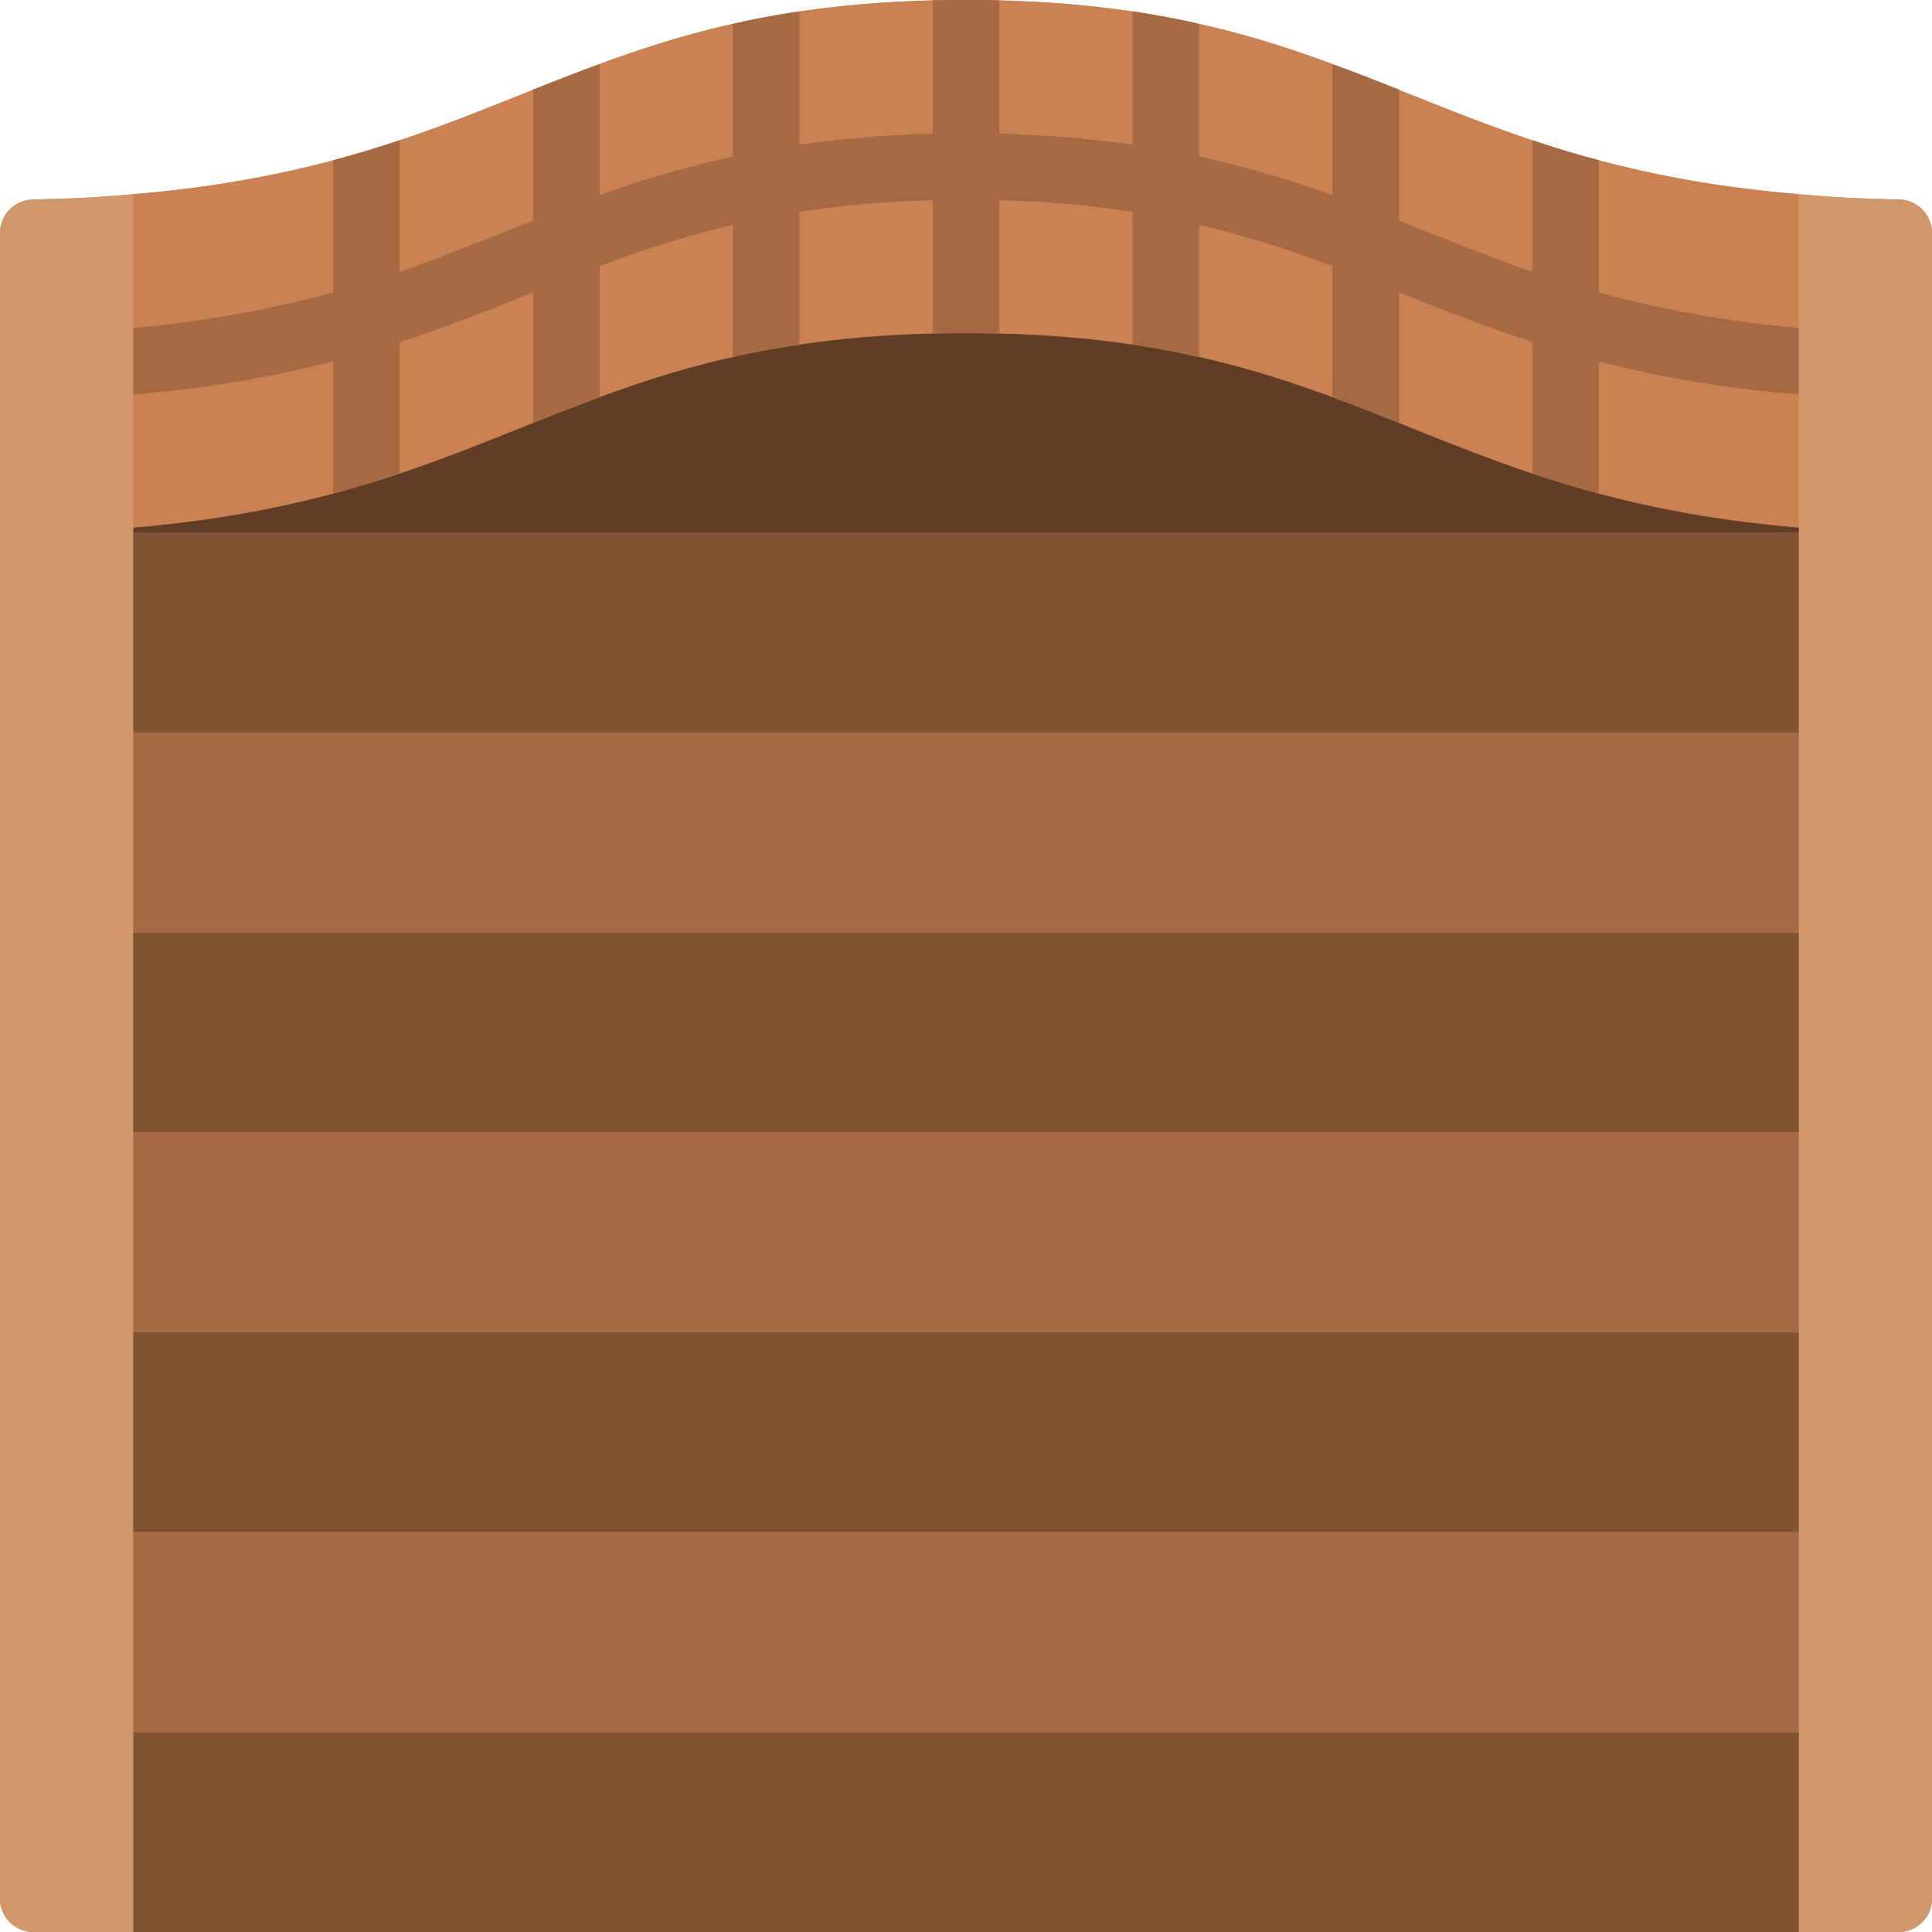
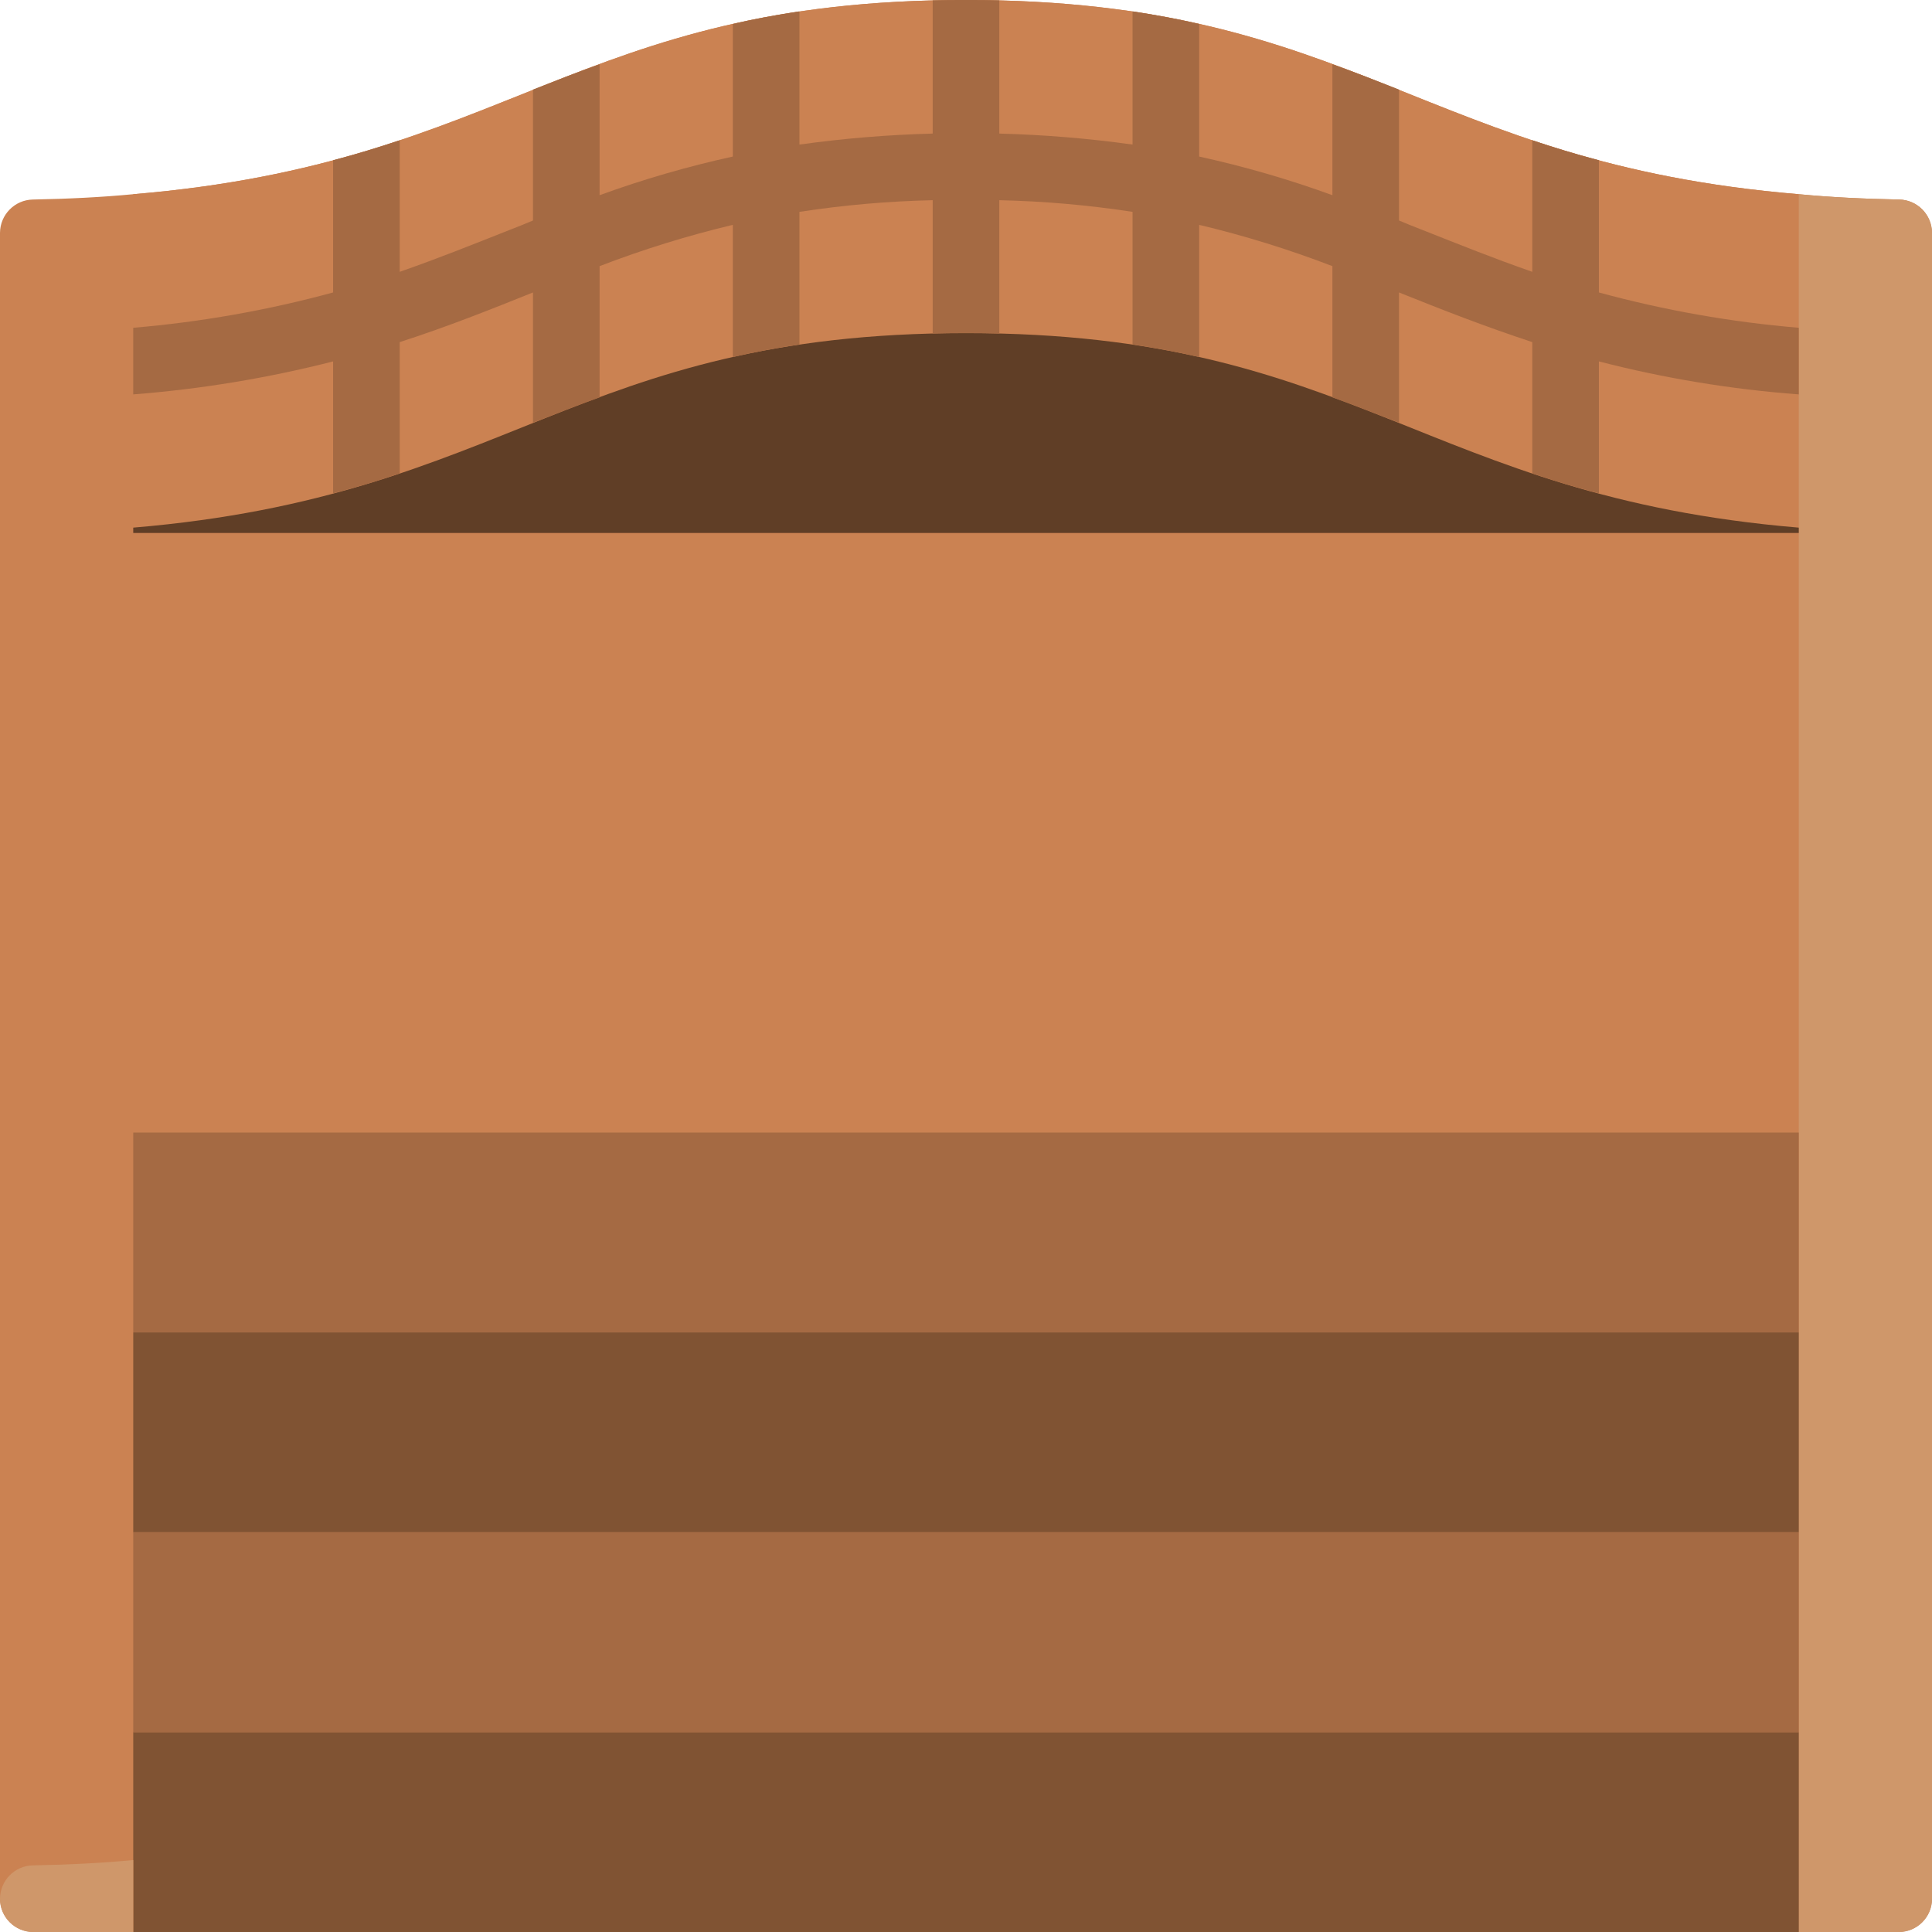
<svg xmlns="http://www.w3.org/2000/svg" height="512" viewBox="0 0 58 58" width="512">
  <g id="Page-1" fill="none" fill-rule="evenodd">
    <g id="071---Fence-Pannel">
      <path id="Path" d="m57.01 5.99c-1.07-.02-2.07-.07-3.01-.16-11.31-.94-13.26-5.83-25-5.83s-13.69 4.89-25 5.83c-.94.09-1.94.14-3.01.16-.547.009-.986.453-.99 1v50.01c0 .552.448 1 1 1h56c.552 0 1-.448 1-1v-50.01c-.004-.547-.443-.991-.99-1z" fill="#cb8252" />
      <path id="Path" d="m54 5.83v10.01c-11.31-.95-13.26-5.84-25-5.84s-13.69 4.89-25 5.84v-10.01c11.31-.94 13.26-5.83 25-5.83s13.69 4.89 25 5.83z" fill="#cb8252" />
      <path id="Path" d="m58 6.99v50.01c0 .552-.448 1-1 1h-3v-52.17c.94.09 1.94.14 3.01.16.547.009.986.453.99 1z" fill="#cf976a" />
      <path id="Path" d="m54 15.84v.16h-50v-.16c11.31-.95 13.26-5.84 25-5.84s13.69 4.89 25 5.84z" fill="#603e26" />
      <path id="Rectangle" d="m4 52h50v6h-50z" fill="#805333" />
-       <path id="Path" d="m4 5.83v52.17h-3c-.552 0-1-.448-1-1v-50.01c.004-.547.443-.991.99-1 1.07-.02 2.07-.07 3.01-.16z" fill="#cf976a" />
-       <path id="Rectangle" d="m4 16h50v6h-50z" fill="#805333" />
-       <path id="Rectangle" d="m4 22h50v6h-50z" fill="#a56a43" />
-       <path id="Rectangle" d="m4 28h50v6h-50z" fill="#805333" />
+       <path id="Path" d="m4 5.83v52.17h-3c-.552 0-1-.448-1-1c.004-.547.443-.991.99-1 1.07-.02 2.07-.07 3.01-.16z" fill="#cf976a" />
      <path id="Rectangle" d="m4 34h50v6h-50z" fill="#a56a43" />
      <path id="Rectangle" d="m4 40h50v6h-50z" fill="#805333" />
      <g fill="#a56a43">
        <path id="Rectangle" d="m4 46h50v6h-50z" />
        <path id="Path" d="m54 9.84v2c-2.025-.151-4.033-.483-6-.99v3.96c-.7-.18-1.37-.38-2-.6v-3.94c-1.43-.47-2.73-.98-4-1.49v3.91c-.66-.25-1.32-.52-2-.76v-3.94c-1.304-.502-2.641-.916-4-1.24v3.97c-.63-.15-1.29-.27-2-.38v-3.98c-1.324-.203-2.66-.32-4-.35v4c-.32-.01-.66-.01-1-.01s-.68 0-1 .01v-4c-1.34.03-2.676.147-4 .35v3.98c-.71.11-1.37.23-2 .38v-3.97c-1.359.324-2.696.738-4 1.24v3.94c-.68.24-1.34.51-2 .76v-3.91c-1.27.51-2.57 1.03-4 1.49v3.94c-.63.22-1.3.42-2 .6v-3.96c-1.968.502-3.975.833-6 .99v-2c2.028-.171 4.036-.526 6-1.06v-3.97c.7-.18 1.37-.39 2-.6v3.95c1.15-.4 2.22-.83 3.28-1.25.24-.09.48-.19.72-.29v-3.93c.66-.26 1.32-.52 2-.76v3.93c1.306-.475 2.642-.863 4-1.16v-3.98c.63-.15 1.29-.27 2-.38v4c1.326-.185 2.662-.295 4-.33v-4c.32-.01.66-.01 1-.01s.68 0 1 .01v4c1.338.035 2.674.145 4 .33v-4c.71.11 1.37.23 2 .38v3.98c1.358.297 2.694.685 4 1.16v-3.93c.68.24 1.34.5 2 .76v3.93c.24.1.48.2.72.29 1.06.42 2.13.85 3.28 1.25v-3.95c.63.21 1.3.42 2 .6v3.97c1.964.535 3.972.89 6 1.06z" />
      </g>
    </g>
  </g>
</svg>